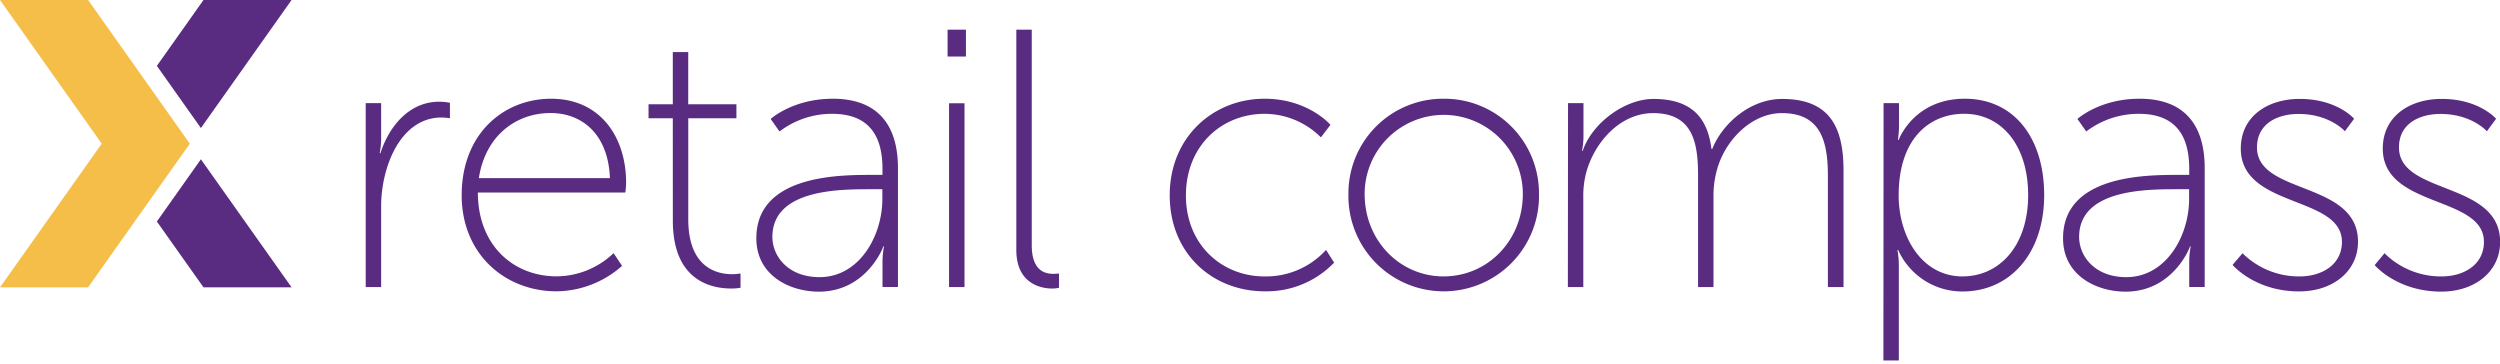
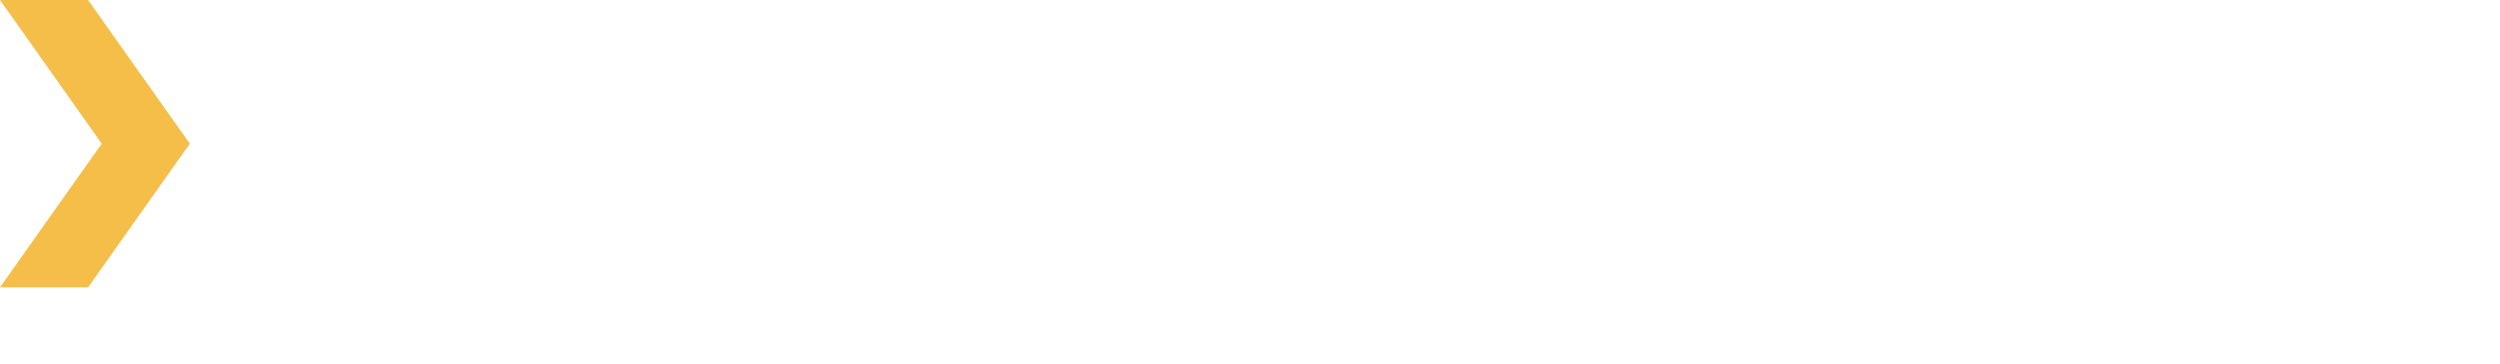
<svg xmlns="http://www.w3.org/2000/svg" width="589.48" height="85.9" viewBox="0 0 589.48 85.9">
  <defs>
    <style>.a{fill:#592c82}.b{fill:#f4be49}</style>
  </defs>
-   <path class="a" d="M47.37 30.19L68.75 0H47.98L36.99 15.53l10.38 14.66zM36.99 52.23l10.99 15.52h20.77L47.37 37.56 36.99 52.23z" />
  <path class="b" d="M44.76 33.88L20.77 0H0l23.99 33.88L0 67.75h20.77l23.99-33.87z" />
  <g>
-     <path class="a" d="M86.23 24.32h3.64v8.24a18.43 18.43 0 0 1-.34 3.56h.17c2.17-6.68 7-12.14 13.88-12.14a13.53 13.53 0 0 1 2.51.26v3.64a14.29 14.29 0 0 0-2-.17c-6.76 0-11 5.72-12.92 12.14a30.77 30.77 0 0 0-1.3 9.1v18.74h-3.64zM129.94 23.28c11.8 0 17.69 9.28 17.69 19.77 0 1-.17 2.34-.17 2.34h-34.78c0 12.58 8.5 19.77 18.56 19.77a19.63 19.63 0 0 0 13.44-5.47l2 3a23.64 23.64 0 0 1-15.44 6c-12.23 0-22.38-8.85-22.38-22.64 0-14.61 9.98-22.77 21.08-22.77zM143.82 42c-.43-10.58-6.76-15.35-14-15.35-8 0-15.35 5.2-16.91 15.35zM158.64 27.88h-5.72v-3.29h5.72V12.27h3.64v12.32h11.36v3.29h-11.35v23.85c0 11.45 6.85 12.92 10.32 12.92a10.07 10.07 0 0 0 2-.18v3.38a12.1 12.1 0 0 1-2.17.18c-4.51 0-13.79-1.65-13.79-16zM205.22 41.24h2.86v-1.48c0-9.63-4.94-12.92-11.88-12.92A20.39 20.39 0 0 0 183.8 31l-2.08-2.95s5.2-4.77 14.66-4.77c10 0 15.35 5.55 15.35 16.39v28h-3.64V62a19.81 19.81 0 0 1 .35-3.9h-.17c.09 0-3.9 10.67-15.18 10.67-7 0-14.75-3.9-14.75-12.58-.01-14.78 19.16-14.95 26.88-14.95zm-12 24.11c9.46 0 14.83-9.8 14.83-18.39v-2.34h-2.77c-7.37 0-23.16 0-23.16 11.27.03 4.6 3.76 9.46 11.13 9.46zM223.43 7h4.33v6.33h-4.33zm.35 17.35h3.64v43.34h-3.64zM239.64 7h3.64v50.8c0 6.07 3.12 6.77 5.12 6.77a10.06 10.06 0 0 0 1.3-.09v3.38a8.17 8.17 0 0 1-1.56.18c-2.51 0-8.5-1-8.5-9.11zM298.18 23.28c10.32 0 15.53 6.16 15.53 6.16l-2.25 2.95a18.85 18.85 0 0 0-13.27-5.55c-10.15 0-18.56 7.54-18.56 19.26 0 11.54 8.41 19.08 18.56 19.08a19.13 19.13 0 0 0 14.48-6.25l1.91 3a22.12 22.12 0 0 1-16.39 6.76c-12.23 0-22.38-8.85-22.38-22.64s10.31-22.77 22.37-22.77zM340.42 23.28a22.3 22.3 0 0 1 22.46 22.47 22.47 22.47 0 1 1-44.93 0 22.3 22.3 0 0 1 22.47-22.47zm0 41.89c10.32 0 18.65-8.41 18.65-19.43a18.65 18.65 0 1 0-37.3 0c0 11.02 8.33 19.44 18.65 19.44zM369.73 24.32h3.64V32a18.38 18.38 0 0 1-.34 3.56h.17c2.17-6.51 9.89-12.23 16.65-12.23 8.67 0 12.75 4.08 13.7 11.8h.18c2.43-6.07 9-11.8 16.48-11.8 11.19 0 14.48 6.59 14.48 16.91v27.45H431V41.5c0-8.15-1.65-14.83-10.84-14.83-7.2 0-13.36 6.42-15.26 13.19a22.61 22.61 0 0 0-.87 6.68v21.15h-3.64V41.5c0-7.46-1-14.83-10.58-14.83-7.72 0-13.79 6.76-15.79 14a21.63 21.63 0 0 0-.69 5.9v21.12h-3.64zM444.13 24.32h3.64v5.2a22.32 22.32 0 0 1-.26 3.47h.17s3.56-9.71 15.61-9.71C474.92 23.28 482 32.56 482 46c0 13.79-8.07 22.73-19.26 22.73a16.58 16.58 0 0 1-15.18-9.8h-.17a19.64 19.64 0 0 1 .34 3.82V85h-3.64zm18.65 40.85c8.5 0 15.44-7 15.44-19.17 0-11.71-6.25-19.17-15.09-19.17-8 0-15.44 5.64-15.44 19.26 0 9.63 5.38 19.09 15.09 19.09zM513.34 41.24h2.86v-1.48c0-9.63-4.94-12.92-11.88-12.92a20.39 20.39 0 0 0-12.4 4.16l-2.08-2.95s5.2-4.77 14.66-4.77c10 0 15.35 5.55 15.35 16.39v28h-3.65V62a19.81 19.81 0 0 1 .35-3.9h-.17c.09 0-3.9 10.67-15.18 10.67-7 0-14.75-3.9-14.75-12.58 0-14.78 19.17-14.95 26.89-14.95zm-12 24.11c9.46 0 14.83-9.8 14.83-18.39v-2.34h-2.77c-7.37 0-23.16 0-23.16 11.27.03 4.6 3.76 9.46 11.13 9.46zM528.77 59.71a18.88 18.88 0 0 0 13.44 5.47c5.29 0 10-2.77 10-8.15 0-11-23.85-7.89-23.85-22 0-7.72 6.5-11.71 13.88-11.71 8.85 0 12.84 4.68 12.84 4.68l-2.17 2.95s-3.56-4.08-10.93-4.08c-4.94 0-9.8 2.25-9.8 7.89C532.16 46 556 42.62 556 57c0 6.94-5.89 11.71-13.88 11.71-10.49 0-15.7-6.25-15.7-6.25zM562.25 59.71a18.88 18.88 0 0 0 13.44 5.47c5.29 0 10-2.77 10-8.15 0-11-23.85-7.89-23.85-22 0-7.72 6.5-11.71 13.88-11.71 8.85 0 12.84 4.68 12.84 4.68l-2.17 2.95s-3.56-4.08-10.93-4.08c-4.95 0-9.8 2.25-9.8 7.89 0 11.27 23.85 7.89 23.85 22.29 0 6.94-5.89 11.71-13.88 11.71-10.49 0-15.7-6.25-15.7-6.25z" />
-   </g>
+     </g>
</svg>